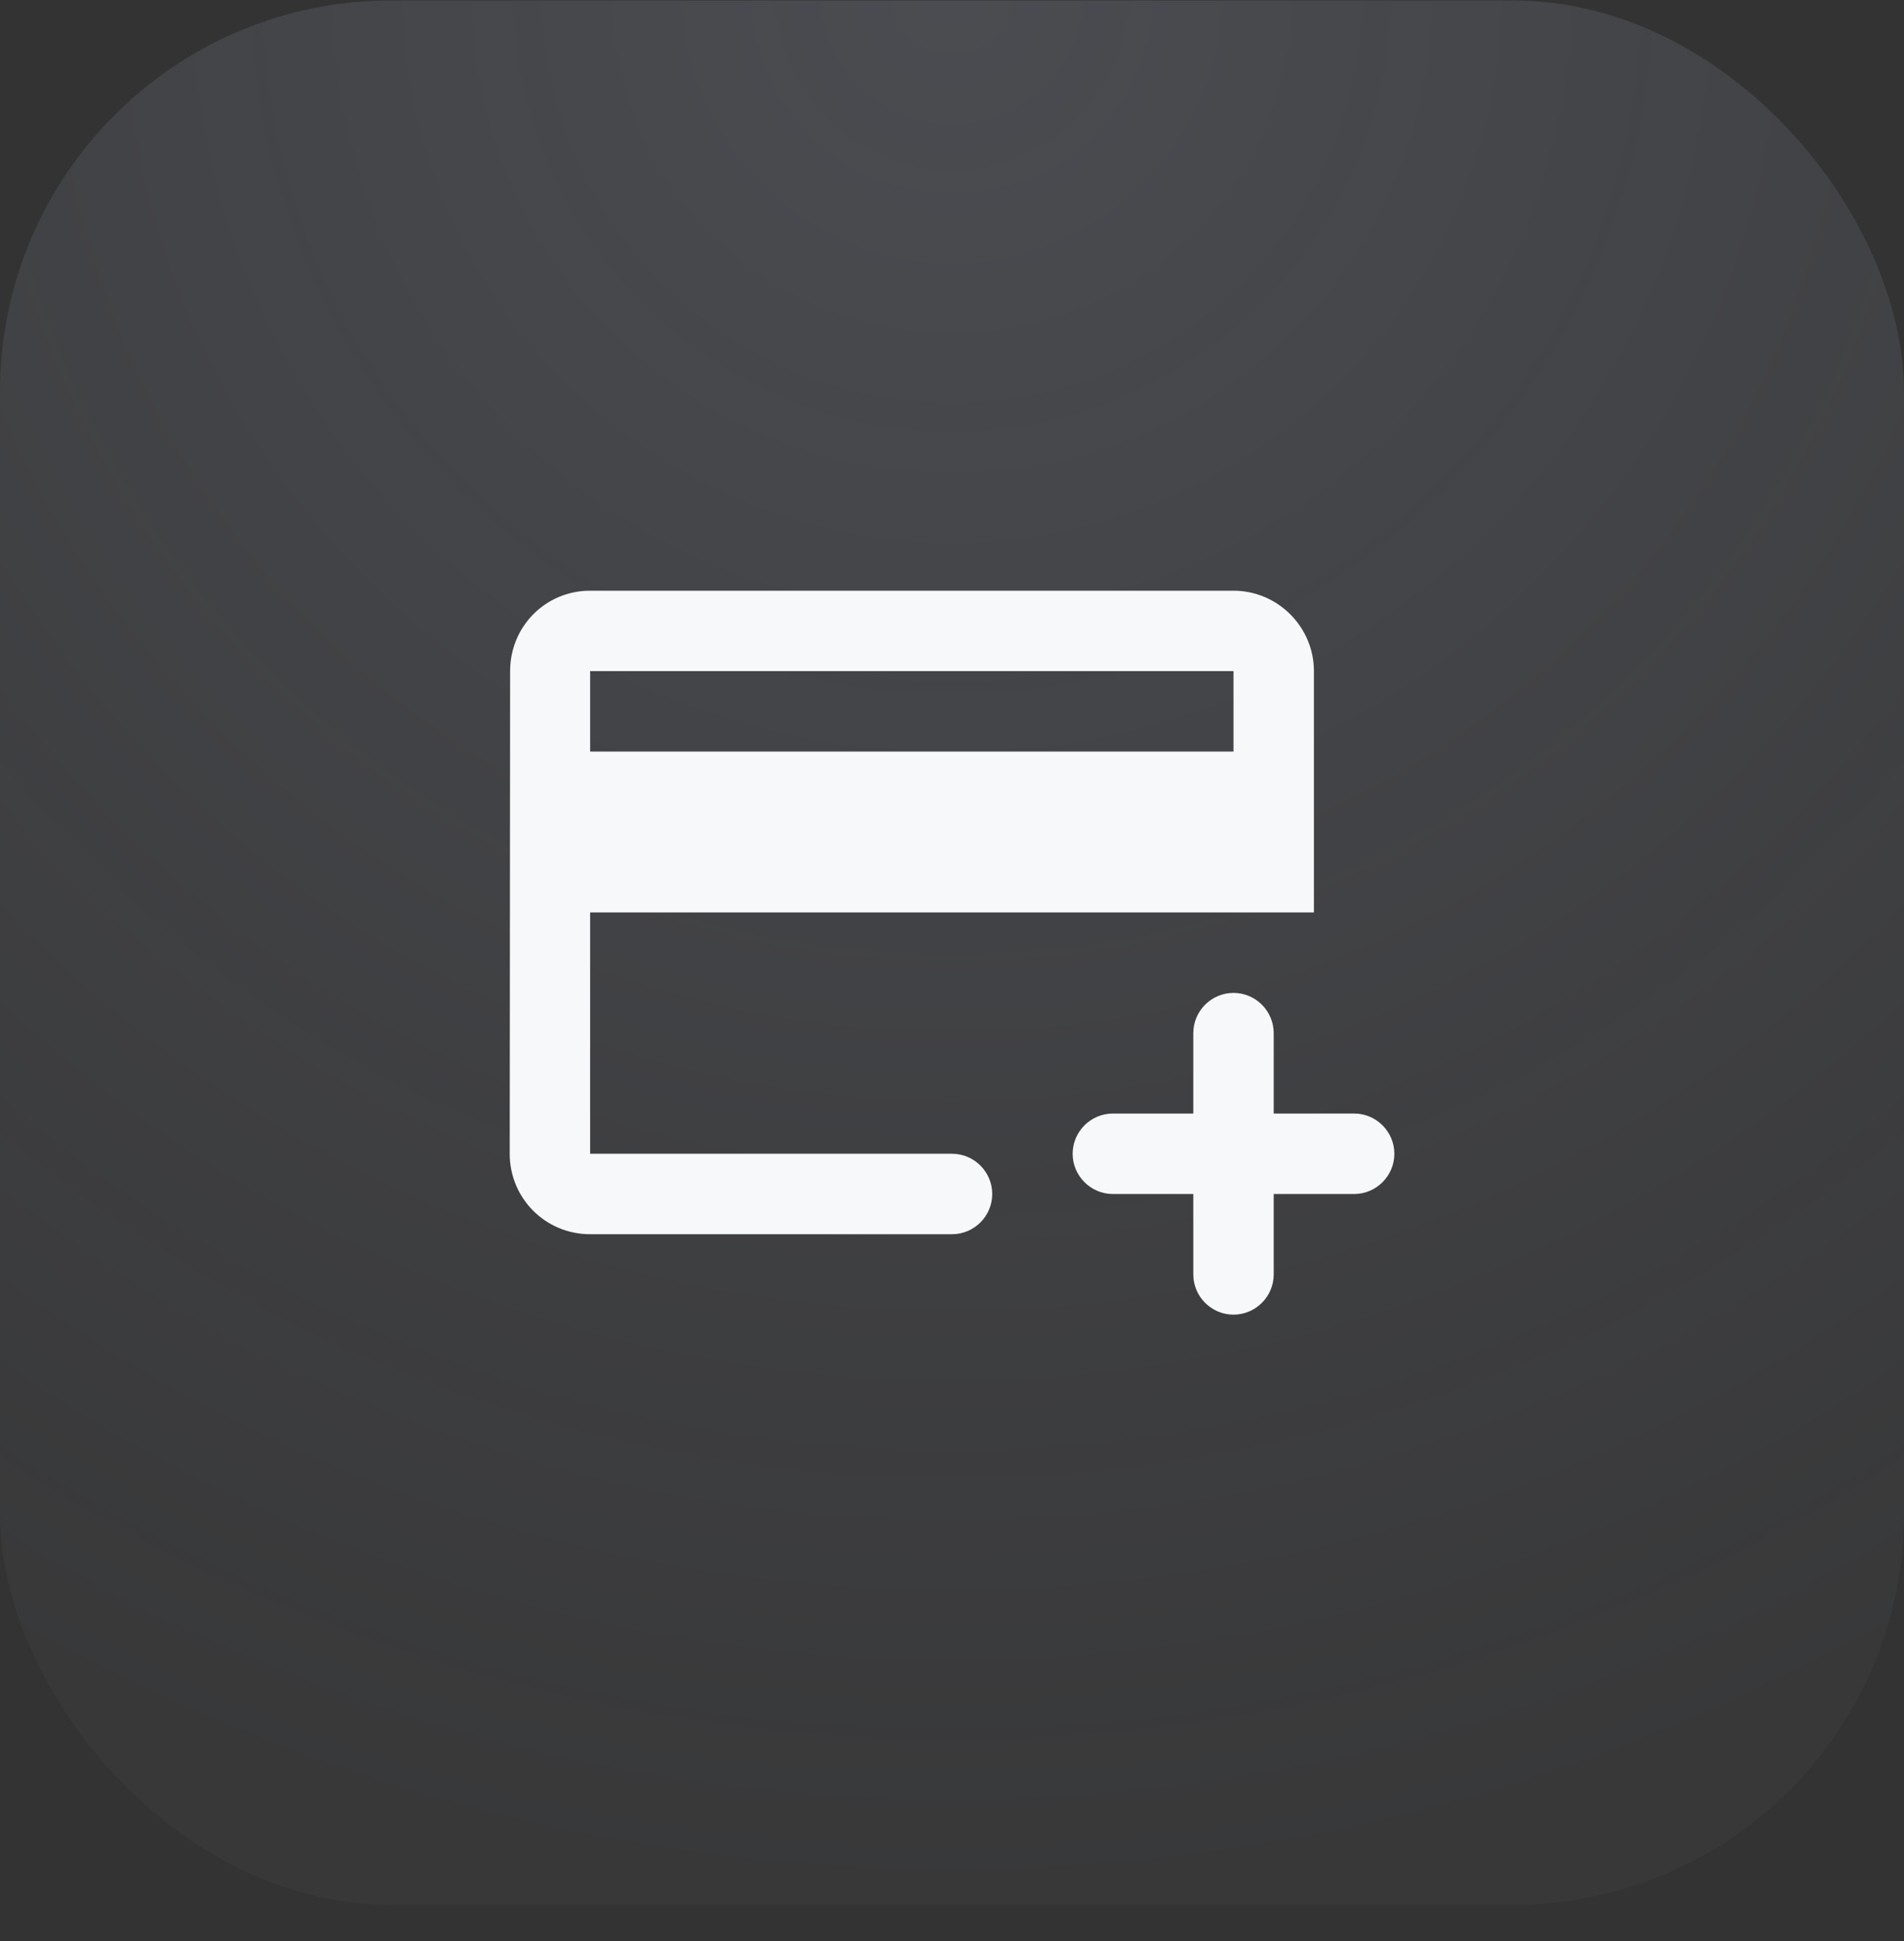
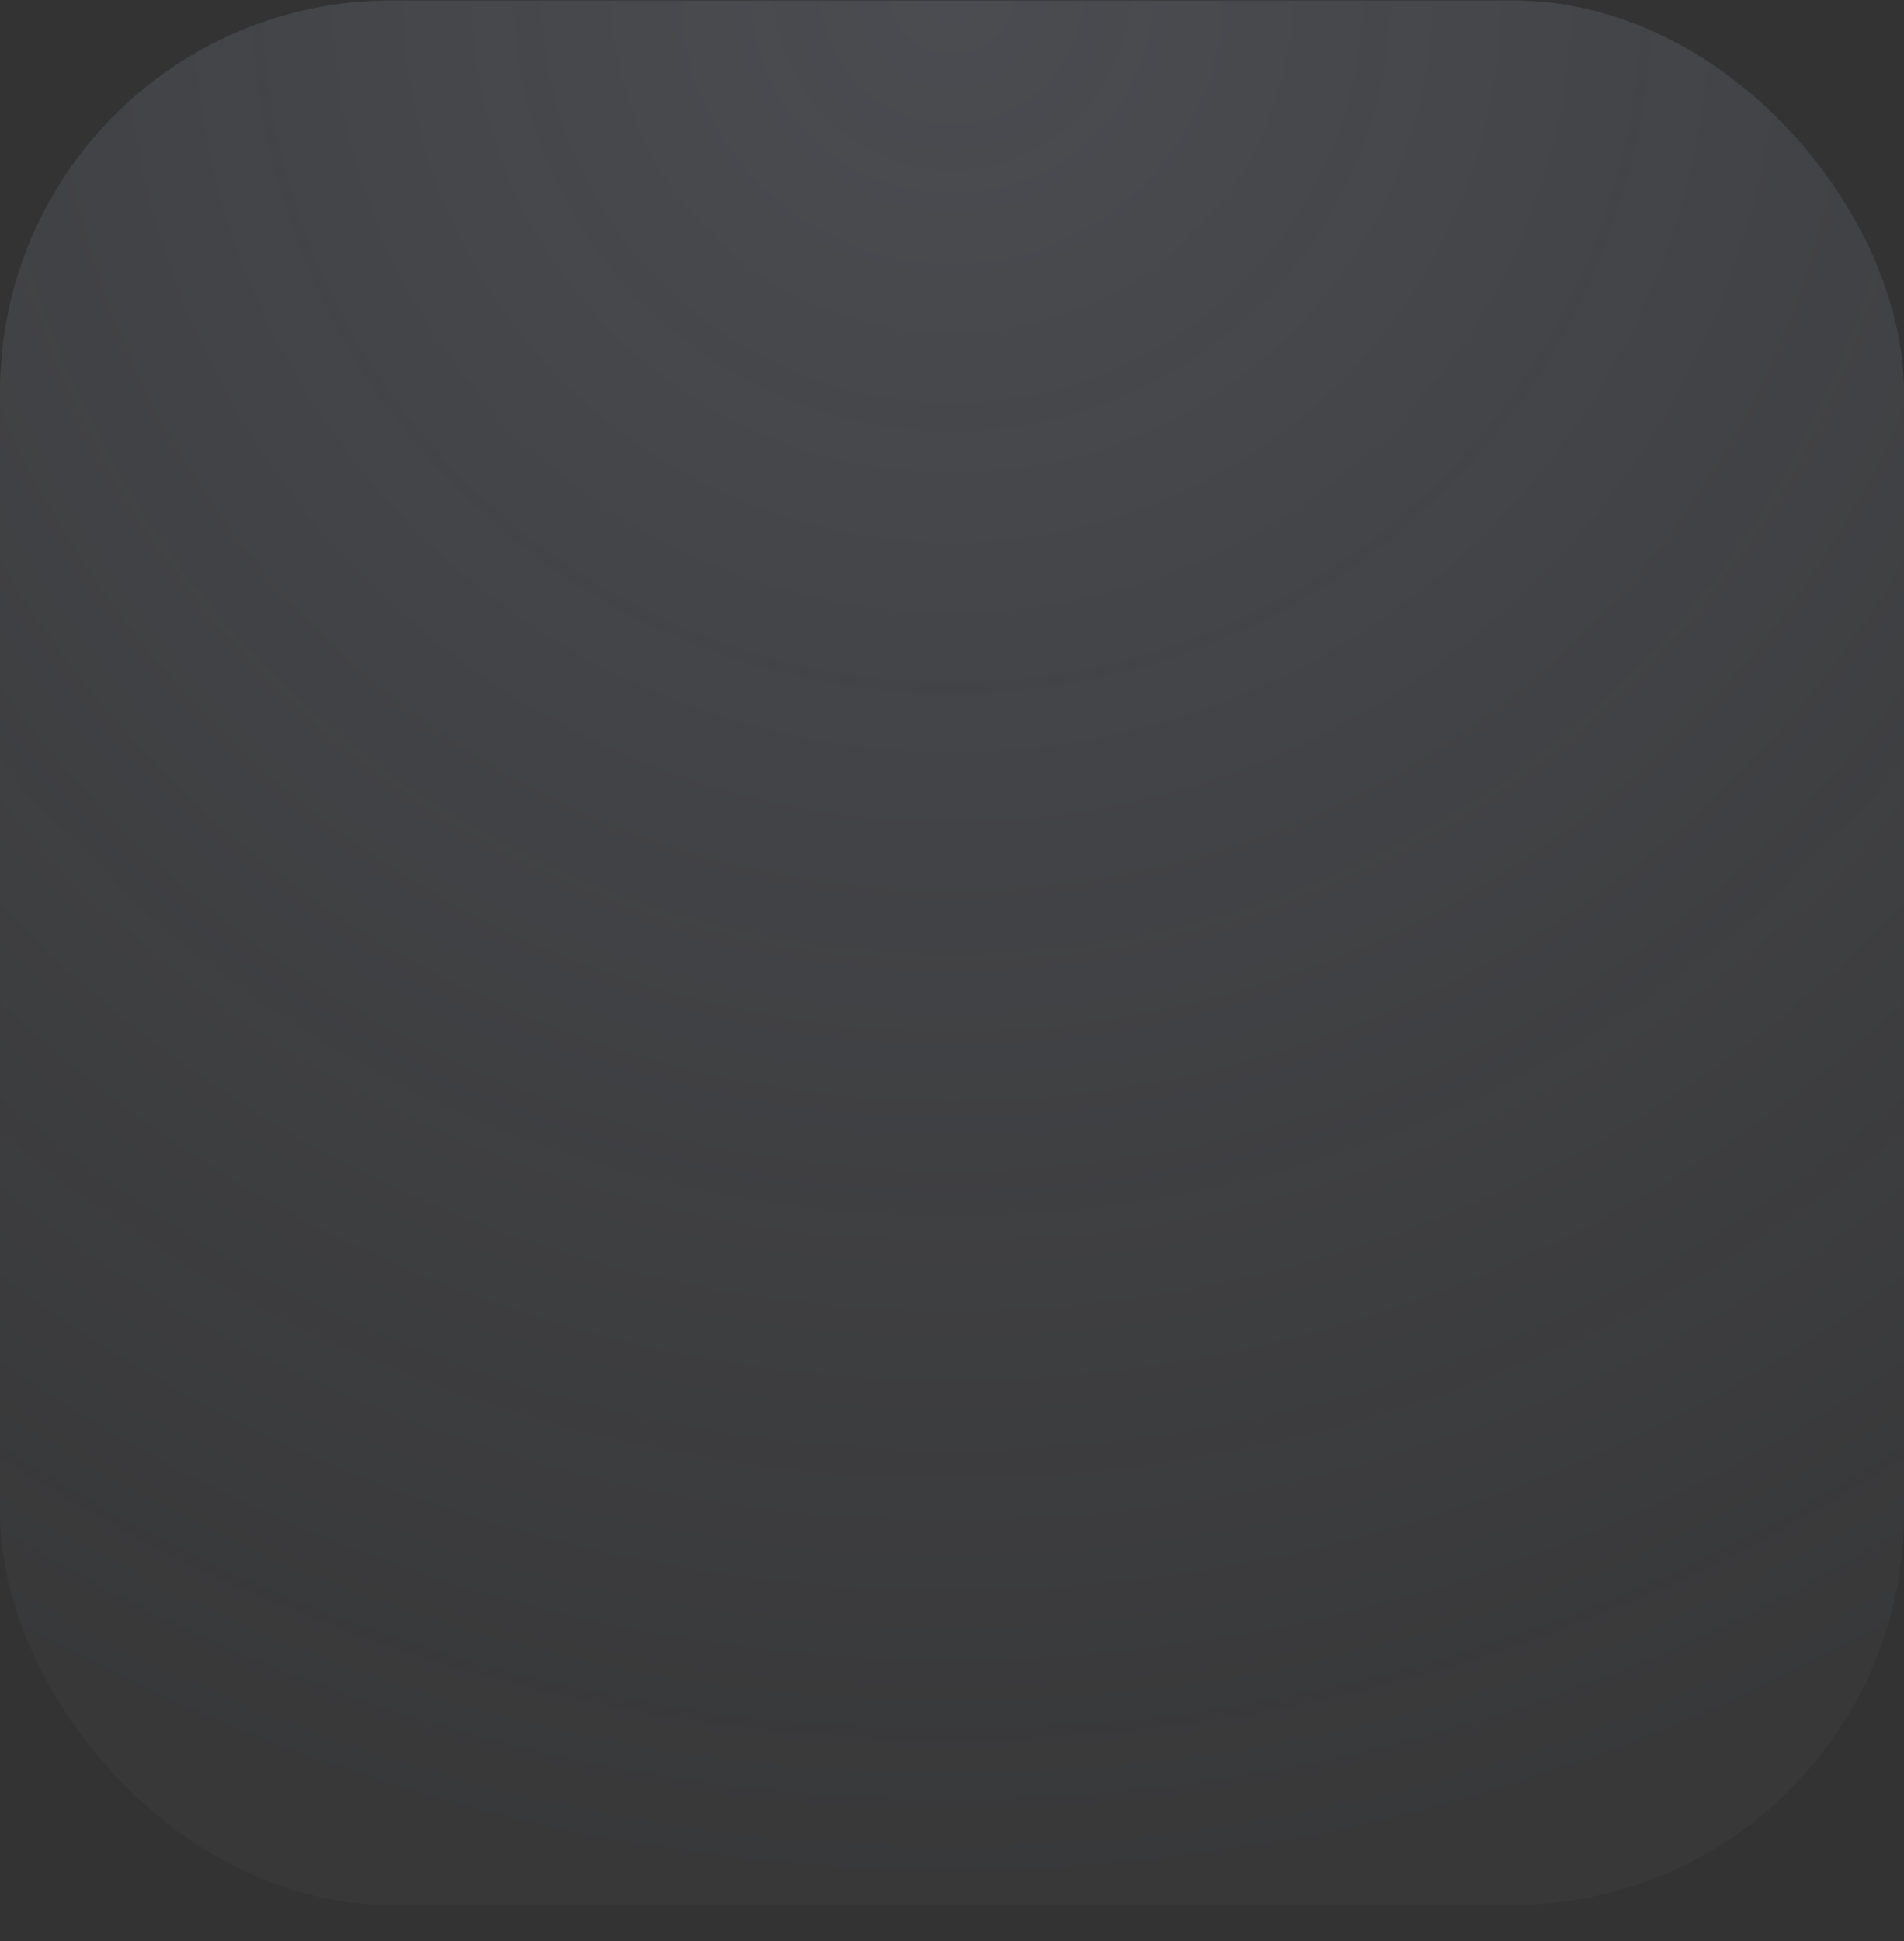
<svg xmlns="http://www.w3.org/2000/svg" width="52" height="53" viewBox="0 0 52 53" fill="none">
  <rect x="0" y="0" width="52" height="53" fill="#333333" stroke="none" />
  <rect y="0.012" width="52" height="52" rx="10.685" fill="url(#paint0_radial_169_20973)" fill-opacity="0.18" />
-   <path d="M27.099 32.602C27.099 31.997 26.605 31.503 26.001 31.503H16.117V24.914H35.884V18.325C35.884 17.117 34.896 16.129 33.688 16.129H16.117C14.898 16.129 13.932 17.106 13.932 18.325L13.921 31.503C13.921 32.722 14.898 33.7 16.117 33.7H26.001C26.605 33.7 27.099 33.206 27.099 32.602ZM33.688 20.522H16.117V18.325H33.688V20.522ZM33.688 35.896C33.084 35.896 32.59 35.402 32.59 34.798V32.602H30.393C29.79 32.602 29.295 32.107 29.295 31.503C29.295 30.899 29.79 30.405 30.393 30.405H32.59V28.209C32.59 27.605 33.084 27.111 33.688 27.111C34.292 27.111 34.786 27.605 34.786 28.209V30.405H36.983C37.587 30.405 38.081 30.899 38.081 31.503C38.081 32.107 37.587 32.602 36.983 32.602H34.786V34.798C34.786 35.402 34.292 35.896 33.688 35.896Z" fill="#F7F8FA" />
  <defs>
    <radialGradient id="paint0_radial_169_20973" cx="0" cy="0" r="1" gradientUnits="userSpaceOnUse" gradientTransform="translate(26 0.012) rotate(90) scale(52)">
      <stop stop-color="#B7BFD9" />
      <stop offset="1" stop-color="#B7BFD9" stop-opacity="0.2" />
    </radialGradient>
  </defs>
</svg>